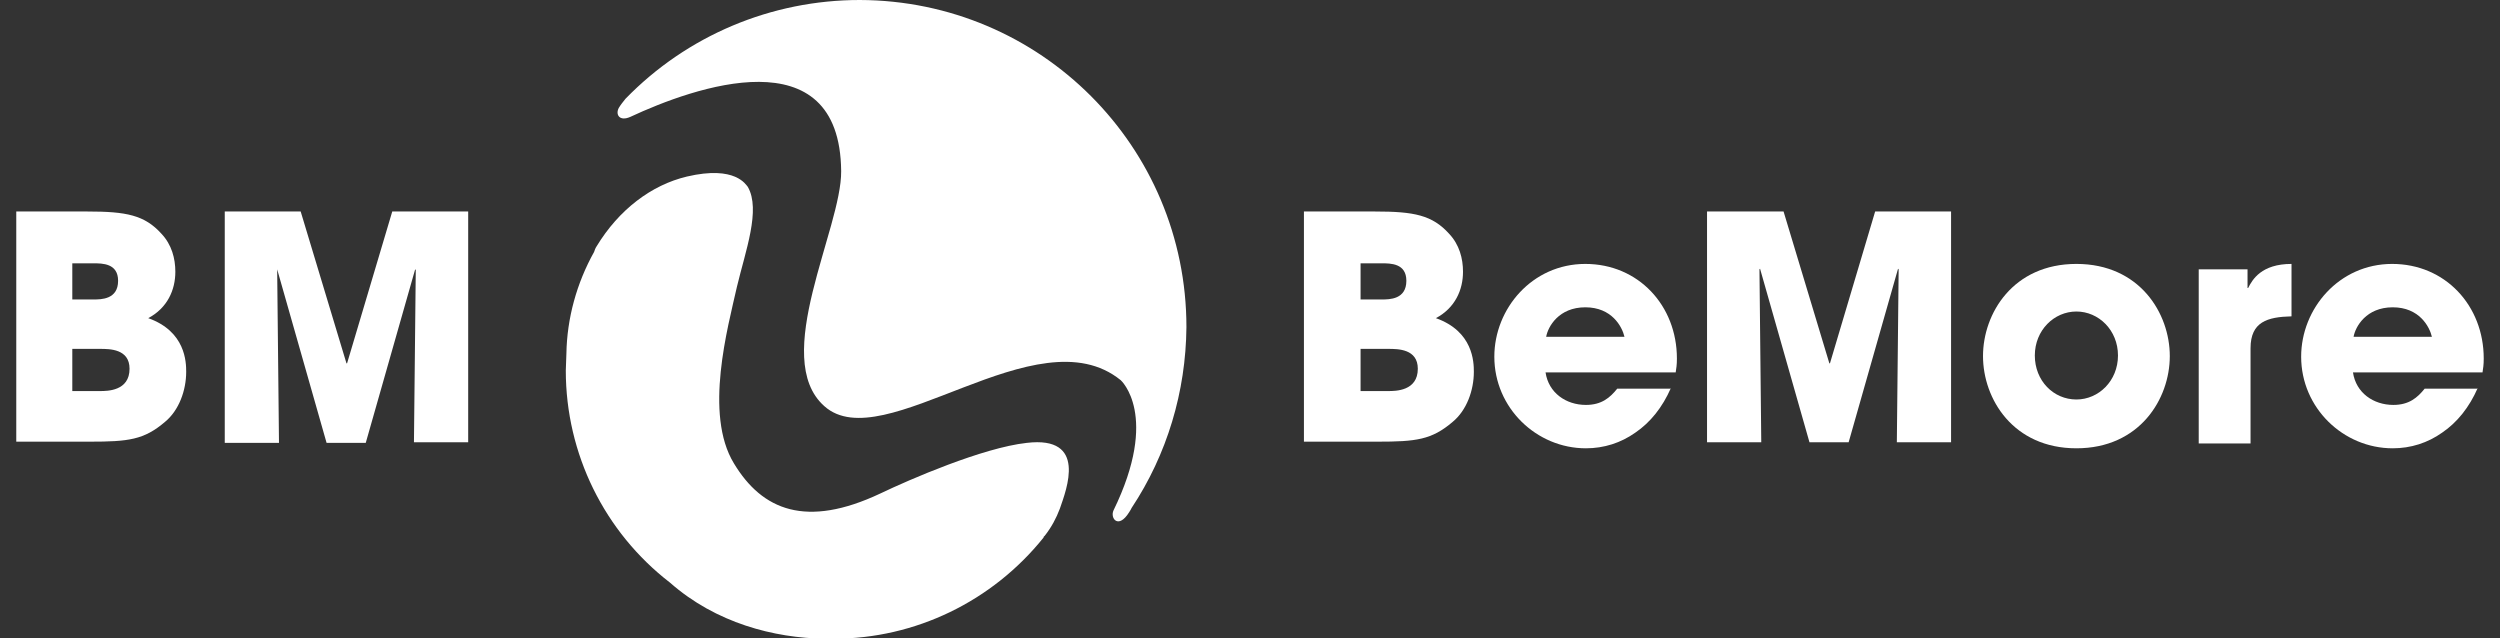
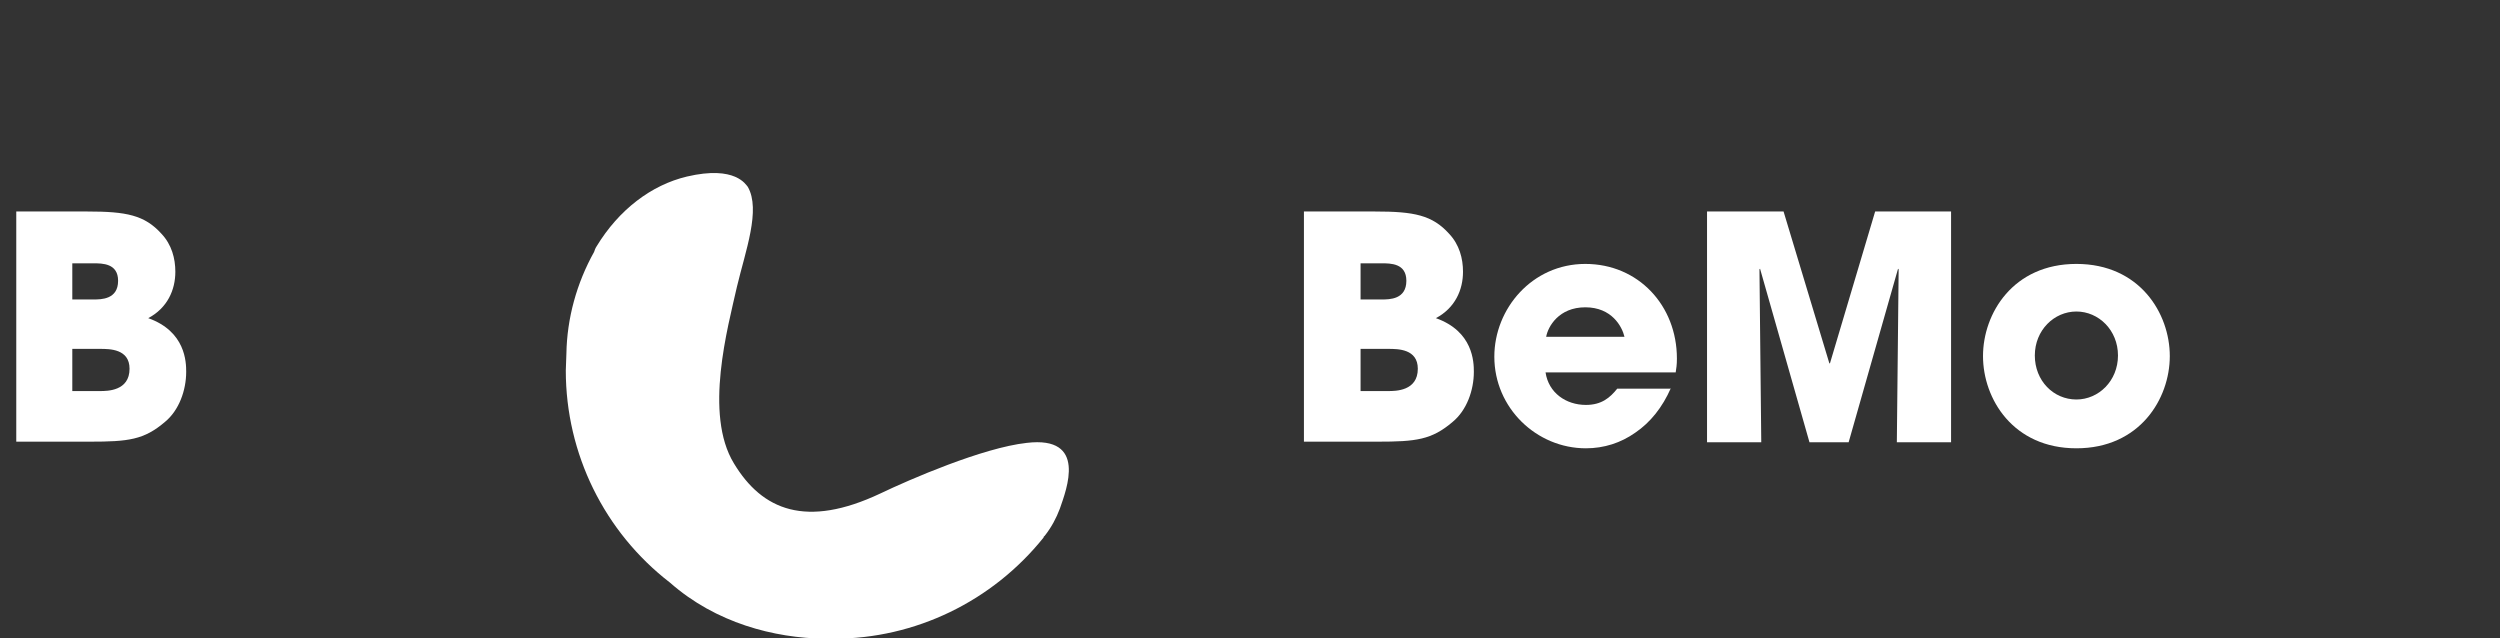
<svg xmlns="http://www.w3.org/2000/svg" version="1.1" id="Livello_1" x="0px" y="0px" viewBox="0 0 414.9 105.9" style="enable-background:new 0 0 414.9 105.9;" xml:space="preserve">
  <rect x="0" y="0" width="414.9" height="105.9" fill="#333333" stroke="none" />
  <style type="text/css">
	.st0{enable-background:new    ;}
	.st1{fill:#FFFFFF;}
</style>
  <g id="Livello_2_00000167384146344104075480000014833958428932189074_">
    <g id="Livello_1-2">
      <g class="st0">
        <path class="st1" d="M2.7,35.1h11.8c6.5,0,9.5,0.6,12.3,3.7c1.7,1.8,2.3,4.1,2.3,6.3c0,3-1.3,6-4.5,7.7c6.2,2.2,6.3,7.3,6.3,8.9     c0,3.1-1.2,6.4-3.5,8.3c-3.5,3-6.1,3.3-12.5,3.3H2.7V35.1z M12,49.7h3.5c1.3,0,4.1,0,4.1-3.1c0-2.9-2.6-2.9-4.1-2.9H12V49.7z      M12,64.9h4.6c1.2,0,4.9,0,4.9-3.7c0-3.3-3.3-3.3-4.9-3.3H12V64.9z" />
      </g>
      <g class="st0">
-         <path class="st1" d="M37.3,35.1h12.6l7.6,25.2h0.1l7.5-25.2h12.6v38.3h-9L69,44.8l-0.1-0.1l-8.2,28.8h-6.5l-8.2-28.8L46,44.8     l0.3,28.7h-9V35.1z" />
-       </g>
+         </g>
      <g class="st0">
        <path class="st1" d="M216.4,35.1h11.8c6.5,0,9.5,0.6,12.3,3.7c1.7,1.8,2.3,4.1,2.3,6.3c0,3-1.3,6-4.5,7.7     c6.2,2.2,6.3,7.3,6.3,8.9c0,3.1-1.2,6.4-3.5,8.3c-3.5,3-6.1,3.3-12.5,3.3h-12.2V35.1z M225.8,49.7h3.5c1.3,0,4.1,0,4.1-3.1     c0-2.9-2.6-2.9-4.1-2.9h-3.5V49.7z M225.8,64.9h4.6c1.2,0,4.9,0,4.9-3.7c0-3.3-3.3-3.3-4.9-3.3h-4.6V64.9z" />
        <path class="st1" d="M277.3,64.4c-1.4,3.2-3.4,5.7-5.9,7.4c-2.4,1.7-5.2,2.6-8.2,2.6c-8.2,0-15.2-6.7-15.2-15.2     c0-8,6.3-15.4,15.1-15.4c8.8,0,15.2,6.9,15.2,15.7c0,1.1-0.1,1.6-0.2,2.3h-21.6c0.5,3.4,3.4,5.4,6.7,5.4c2.6,0,4-1.2,5.2-2.7     H277.3z M269.6,55.9c-0.4-1.7-2.1-4.9-6.5-4.9s-6.2,3.2-6.5,4.9H269.6z" />
        <path class="st1" d="M283.4,35.1H296l7.6,25.2h0.1l7.5-25.2h12.6v38.3h-9l0.3-28.7l-0.1-0.1l-8.2,28.8h-6.5l-8.2-28.8l-0.1,0.1     l0.3,28.7h-9V35.1z" />
        <path class="st1" d="M344.6,43.8c10.5,0,15.5,8.2,15.5,15.3s-5,15.3-15.5,15.3c-10.5,0-15.5-8.2-15.5-15.3S334.1,43.8,344.6,43.8     z M344.6,66.3c3.7,0,6.9-3.1,6.9-7.3s-3.2-7.3-6.9-7.3c-3.7,0-6.9,3.1-6.9,7.3S340.8,66.3,344.6,66.3z" />
-         <path class="st1" d="M364.9,44.7h8.1v3.1h0.1c0.7-1.4,2.2-4,7.2-4v8.7c-4,0.1-6.8,0.9-6.8,5.3v15.8h-8.6V44.7z" />
-         <path class="st1" d="M411.2,64.4c-1.4,3.2-3.4,5.7-5.9,7.4c-2.4,1.7-5.2,2.6-8.2,2.6c-8.2,0-15.2-6.7-15.2-15.2     c0-8,6.3-15.4,15.1-15.4s15.2,6.9,15.2,15.7c0,1.1-0.1,1.6-0.2,2.3h-21.5c0.5,3.4,3.4,5.4,6.7,5.4c2.6,0,4-1.2,5.2-2.7H411.2z      M403.6,55.9c-0.4-1.7-2.1-4.9-6.5-4.9s-6.2,3.2-6.5,4.9H403.6z" />
      </g>
-       <path class="st1" d="M196.9,54.3c0-30-24.2-54.2-54.2-54.3C128,0,114,5.9,103.8,16.4c-0.4,0.5-0.8,1-1.1,1.5    c-0.6,1.1,0.1,2.3,1.9,1.5c10.5-4.9,34.8-13.6,35,9c0.1,9.5-11.8,31-2.8,39c9.8,8.8,35.3-15.6,49.2-4.3c0,0,6.5,5.8-1.2,21.6    c-0.6,1.3,0.8,3.2,2.6,0.3c0.2-0.3,0.3-0.5,0.4-0.7l0,0C193.7,75.4,196.8,65,196.9,54.3" />
      <path class="st1" d="M170.4,73.5c-7.3,0.8-19.5,6.1-24.3,8.4c-12.3,5.8-19.6,2.8-24.3-5c-5-8.2-1-22.6,0.5-29.3    c1.4-5.9,4-12.8,1.8-16.6c-0.3-0.3-2-3.6-10.1-1.7c-5.9,1.4-11.3,5.5-15,11.6H99c-0.2,0.3-0.3,0.6-0.4,0.9    c-2.9,5.2-4.5,11-4.6,16.9c0,0.9-0.1,1.9-0.1,2.8c0,13.8,6.4,26.8,17.3,35.2c7.6,6.7,17.3,9.2,25.7,9.3h1.5    c13.5,0,26.3-6.2,34.8-16.8l0-0.1l0.2-0.2l0,0c1.1-1.4,1.9-2.9,2.5-4.5C177,81.2,180.5,72.3,170.4,73.5 M101.5,84.6    c-0.9-1.5-1.7-3-2.5-4.5C99.8,81.6,100.6,83.1,101.5,84.6" />
    </g>
  </g>
</svg>